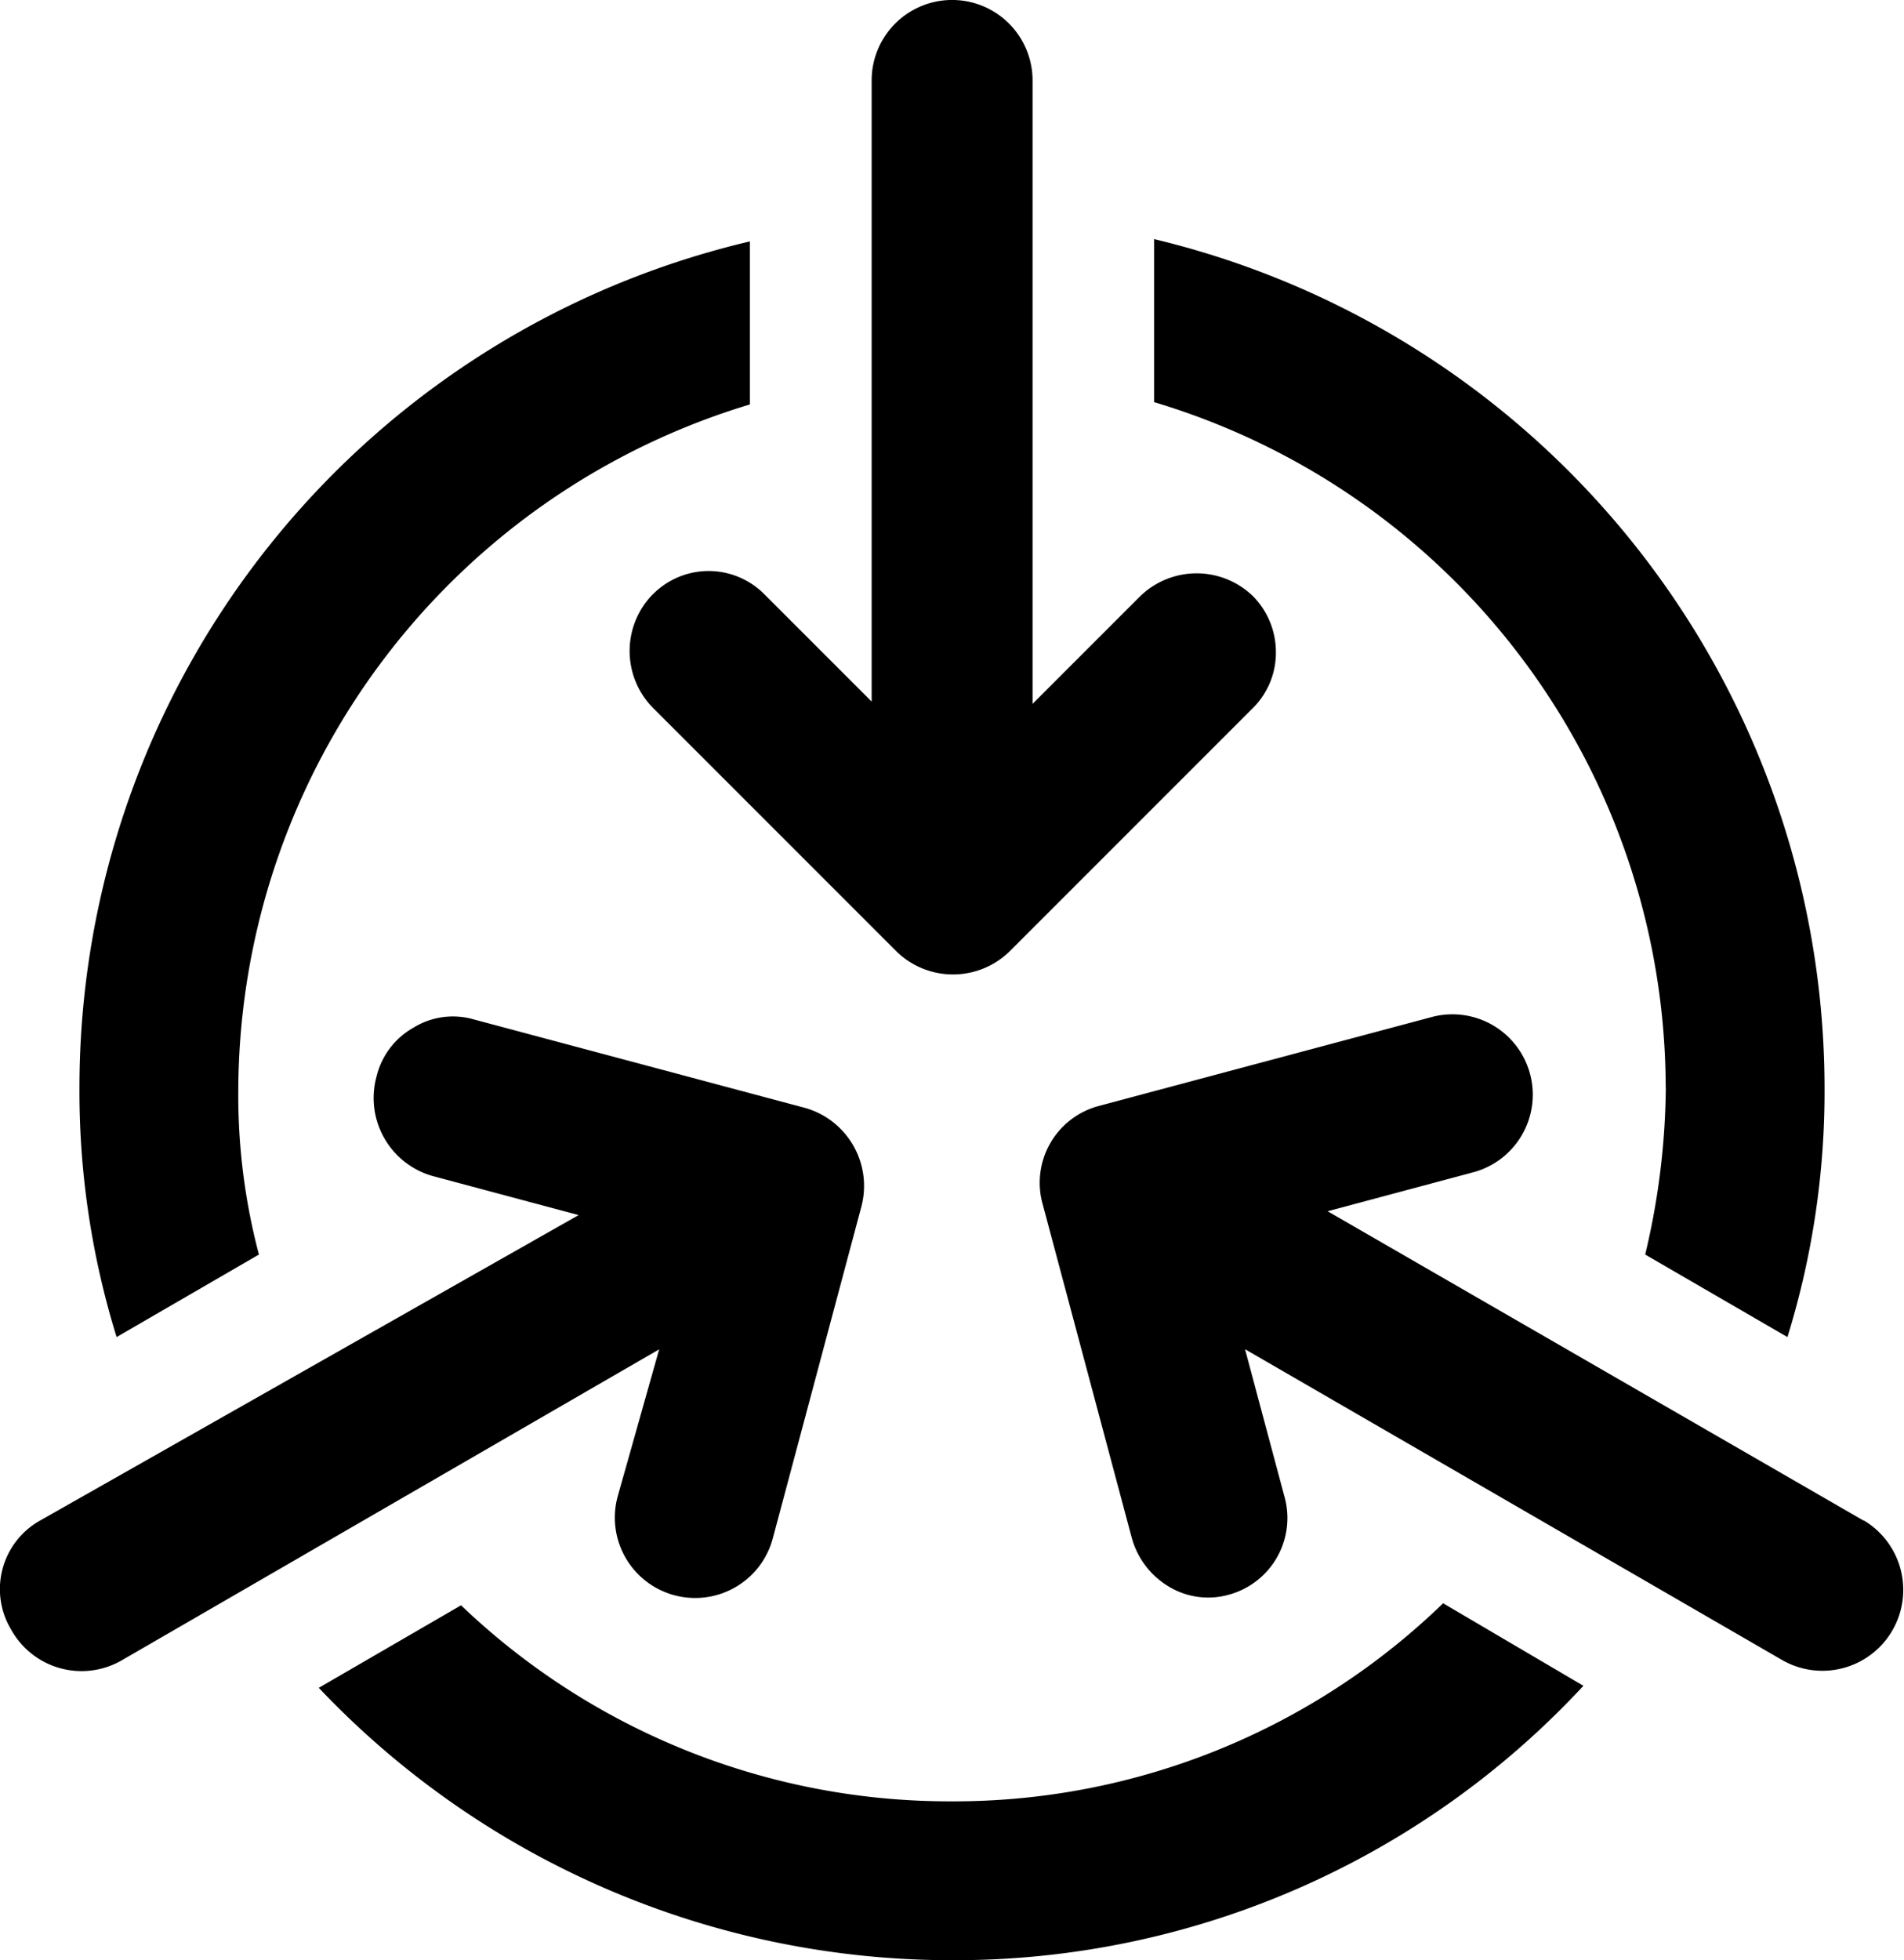
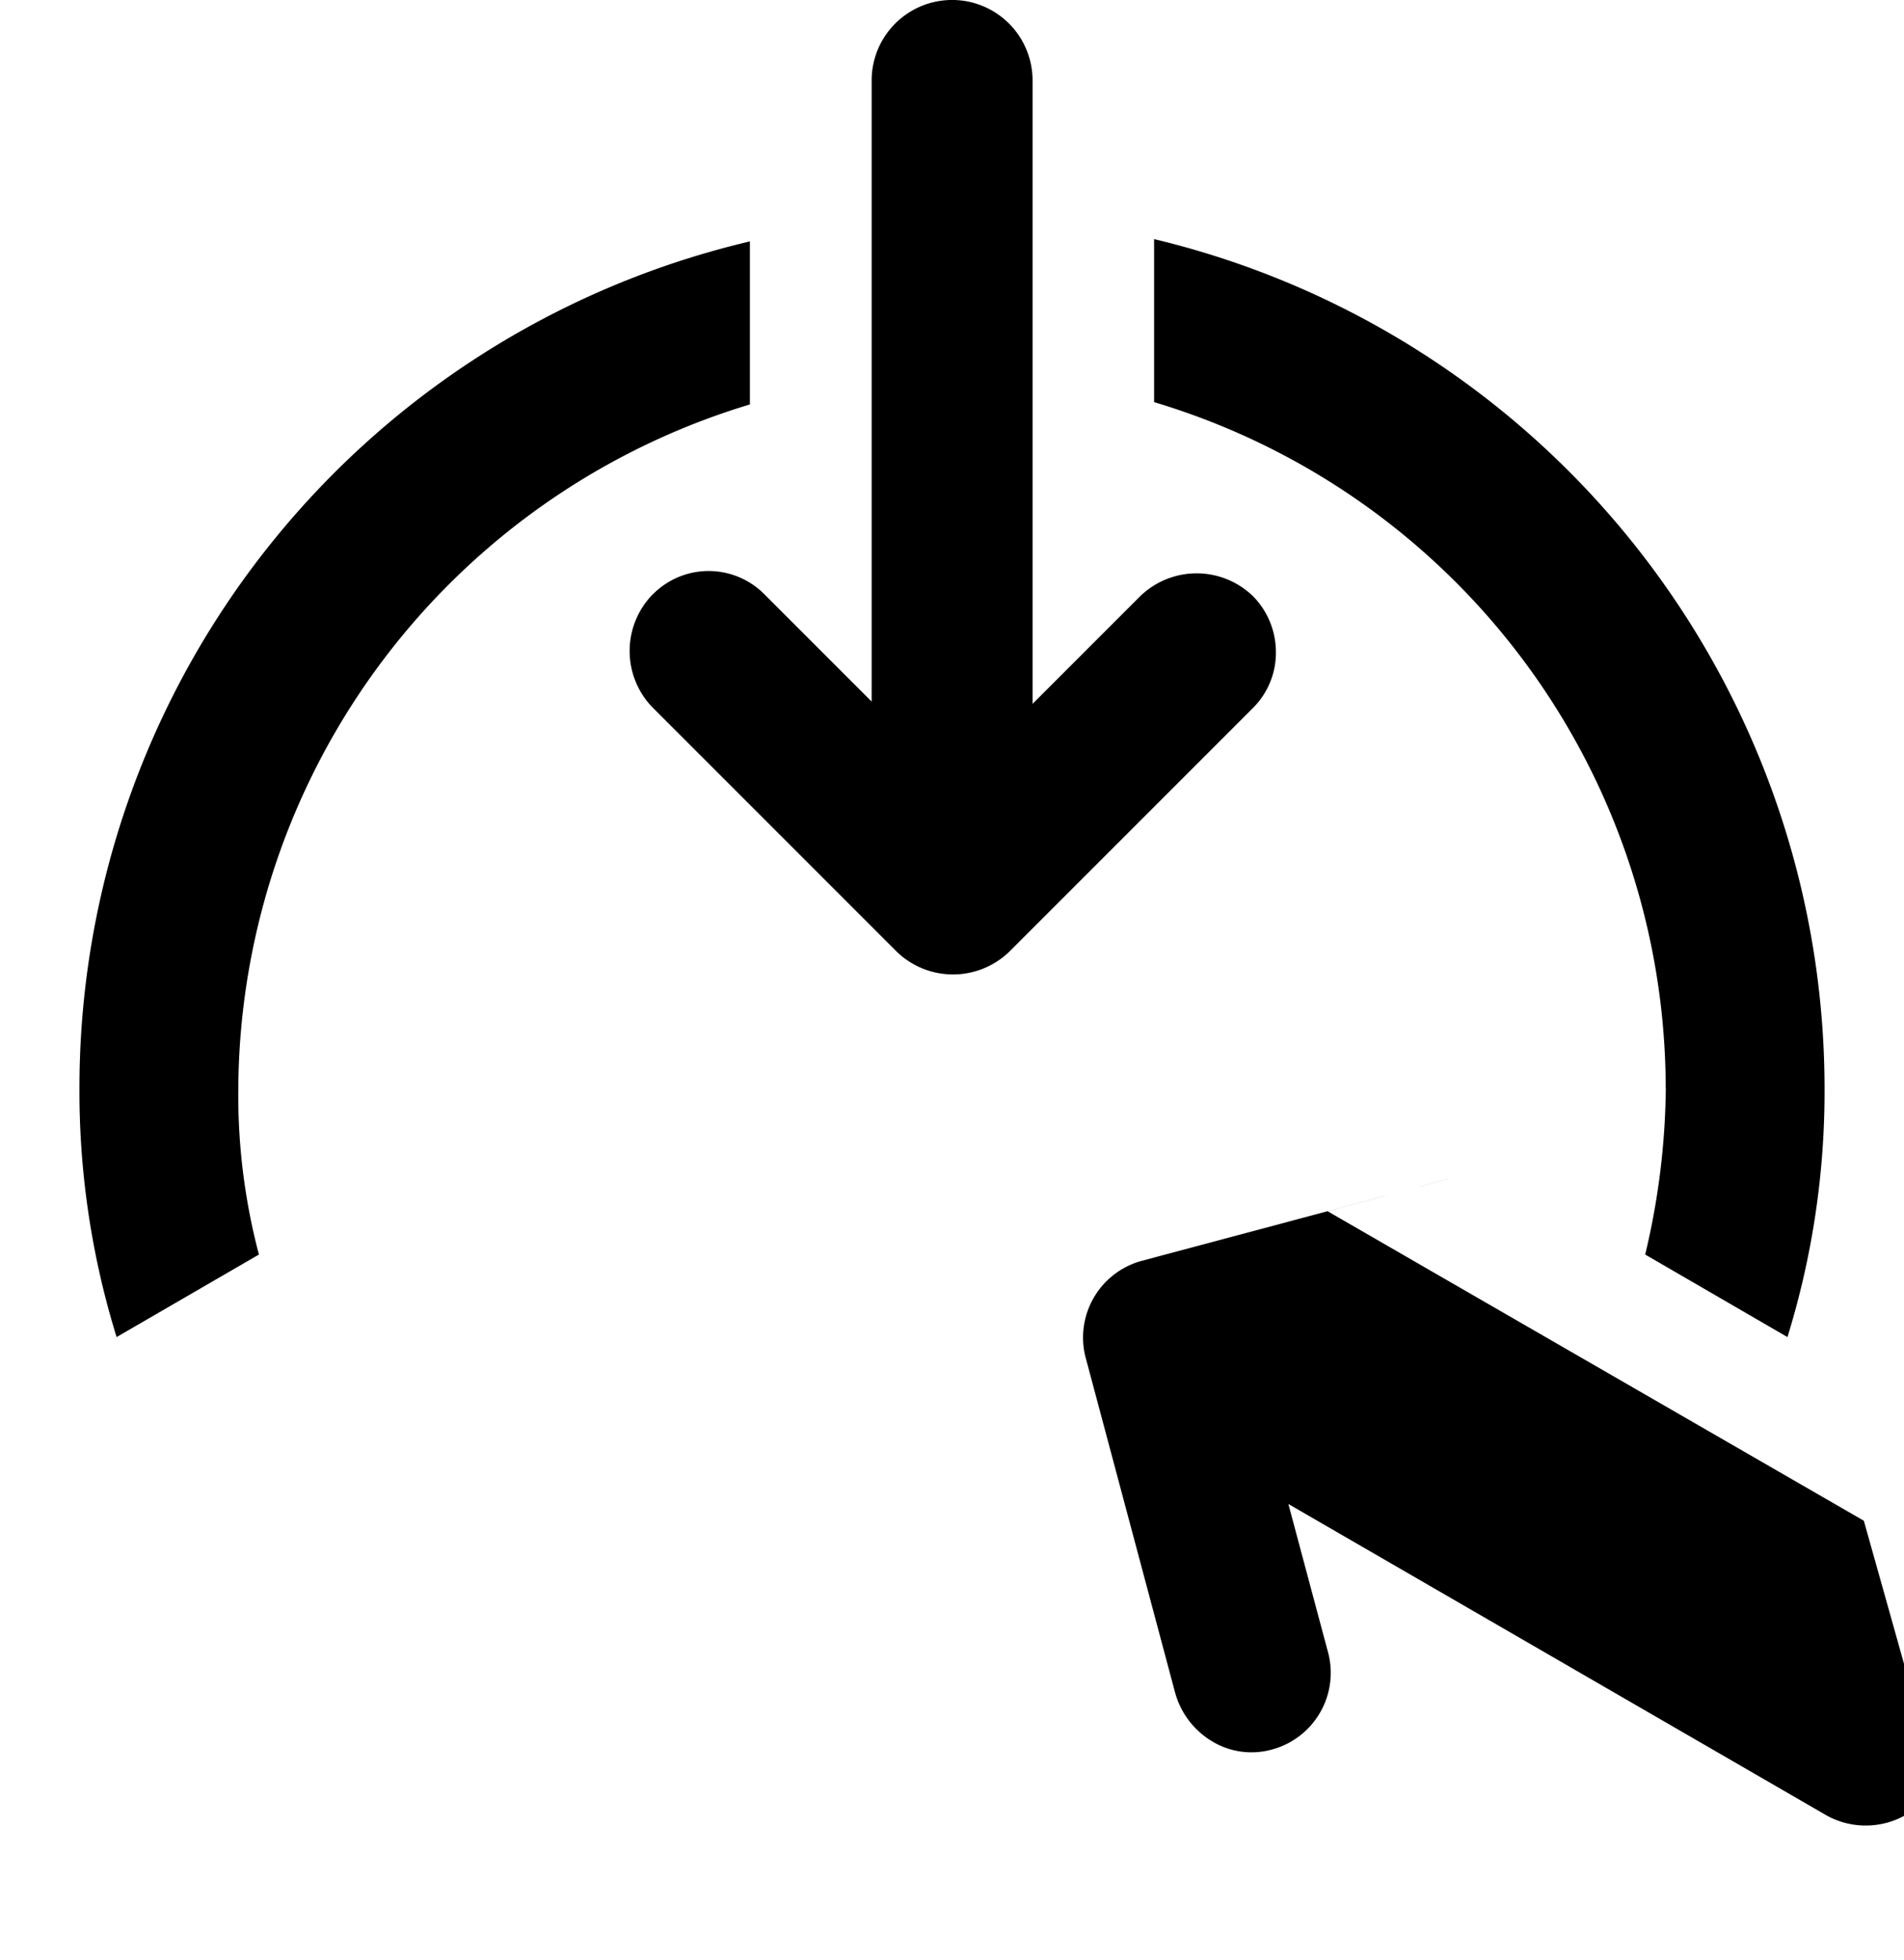
<svg xmlns="http://www.w3.org/2000/svg" width="34.797" height="35.817" viewBox="0 0 34.797 35.817">
  <g id="Group_167" data-name="Group 167" transform="translate(-8288.043 -904)">
    <path id="Path_224" data-name="Path 224" d="M414.228,94.451a13.531,13.531,0,0,1-.377,3.054l2.6,1.508a15.184,15.184,0,0,0,.678-4.562,15.965,15.965,0,0,0-12.253-15.5v2.979a13.1,13.1,0,0,1,9.35,12.517Z" transform="translate(7904.259 829.418)" />
    <path id="Path_225" data-name="Path 225" d="M116.4,98.033a11.4,11.4,0,0,1-.377-3.016,13.133,13.133,0,0,1,9.35-12.517V79.521a15.89,15.89,0,0,0-12.253,15.458,15.186,15.186,0,0,0,.679,4.562Z" transform="translate(8176.375 828.89)" />
-     <path id="Path_226" data-name="Path 226" d="M189.654,452.742a12.914,12.914,0,0,1-8.973-3.582l-2.6,1.508a15.932,15.932,0,0,0,11.575,4.977,15.674,15.674,0,0,0,11.537-5.014l-2.564-1.508a12.849,12.849,0,0,1-8.973,3.619Z" transform="translate(8115.788 484.172)" />
    <path id="Path_227" data-name="Path 227" d="M262.925,24.858a1.48,1.48,0,0,0,0,2.074l4.449,4.449a1.48,1.48,0,0,0,2.074,0l4.449-4.449a1.423,1.423,0,0,0,.415-1.018A1.456,1.456,0,0,0,273.9,24.9a1.48,1.48,0,0,0-2.074,0l-1.961,1.961V15.47a1.47,1.47,0,1,0-2.941,0V26.819l-1.961-1.961a1.433,1.433,0,0,0-2.036,0Z" transform="translate(8037.049 890)" />
-     <path id="Path_228" data-name="Path 228" d="M102.865,298.614a1.468,1.468,0,1,0,2.828.792l1.621-6.07a1.482,1.482,0,0,0-1.018-1.81l-6.07-1.621a1.371,1.371,0,0,0-1.093.151,1.4,1.4,0,0,0-.679.9,1.482,1.482,0,0,0,1.018,1.81l2.677.716-9.84,5.58a1.436,1.436,0,0,0-.528,2,1.471,1.471,0,0,0,2,.566l9.84-5.693Z" transform="translate(8196.469 632.72)" />
-     <path id="Path_229" data-name="Path 229" d="M388.842,298.472l-9.8-5.655,2.677-.716a1.468,1.468,0,1,0-.792-2.828l-6.07,1.621a1.452,1.452,0,0,0-1.018,1.81l1.621,6.07a1.5,1.5,0,0,0,.678.9,1.392,1.392,0,0,0,1.093.151,1.452,1.452,0,0,0,1.018-1.81l-.716-2.677,9.84,5.693a1.478,1.478,0,0,0,1.47-2.564Z" transform="translate(7933.264 633.315)" />
+     <path id="Path_229" data-name="Path 229" d="M388.842,298.472l-9.8-5.655,2.677-.716l-6.07,1.621a1.452,1.452,0,0,0-1.018,1.81l1.621,6.07a1.5,1.5,0,0,0,.678.9,1.392,1.392,0,0,0,1.093.151,1.452,1.452,0,0,0,1.018-1.81l-.716-2.677,9.84,5.693a1.478,1.478,0,0,0,1.47-2.564Z" transform="translate(7933.264 633.315)" />
  </g>
</svg>